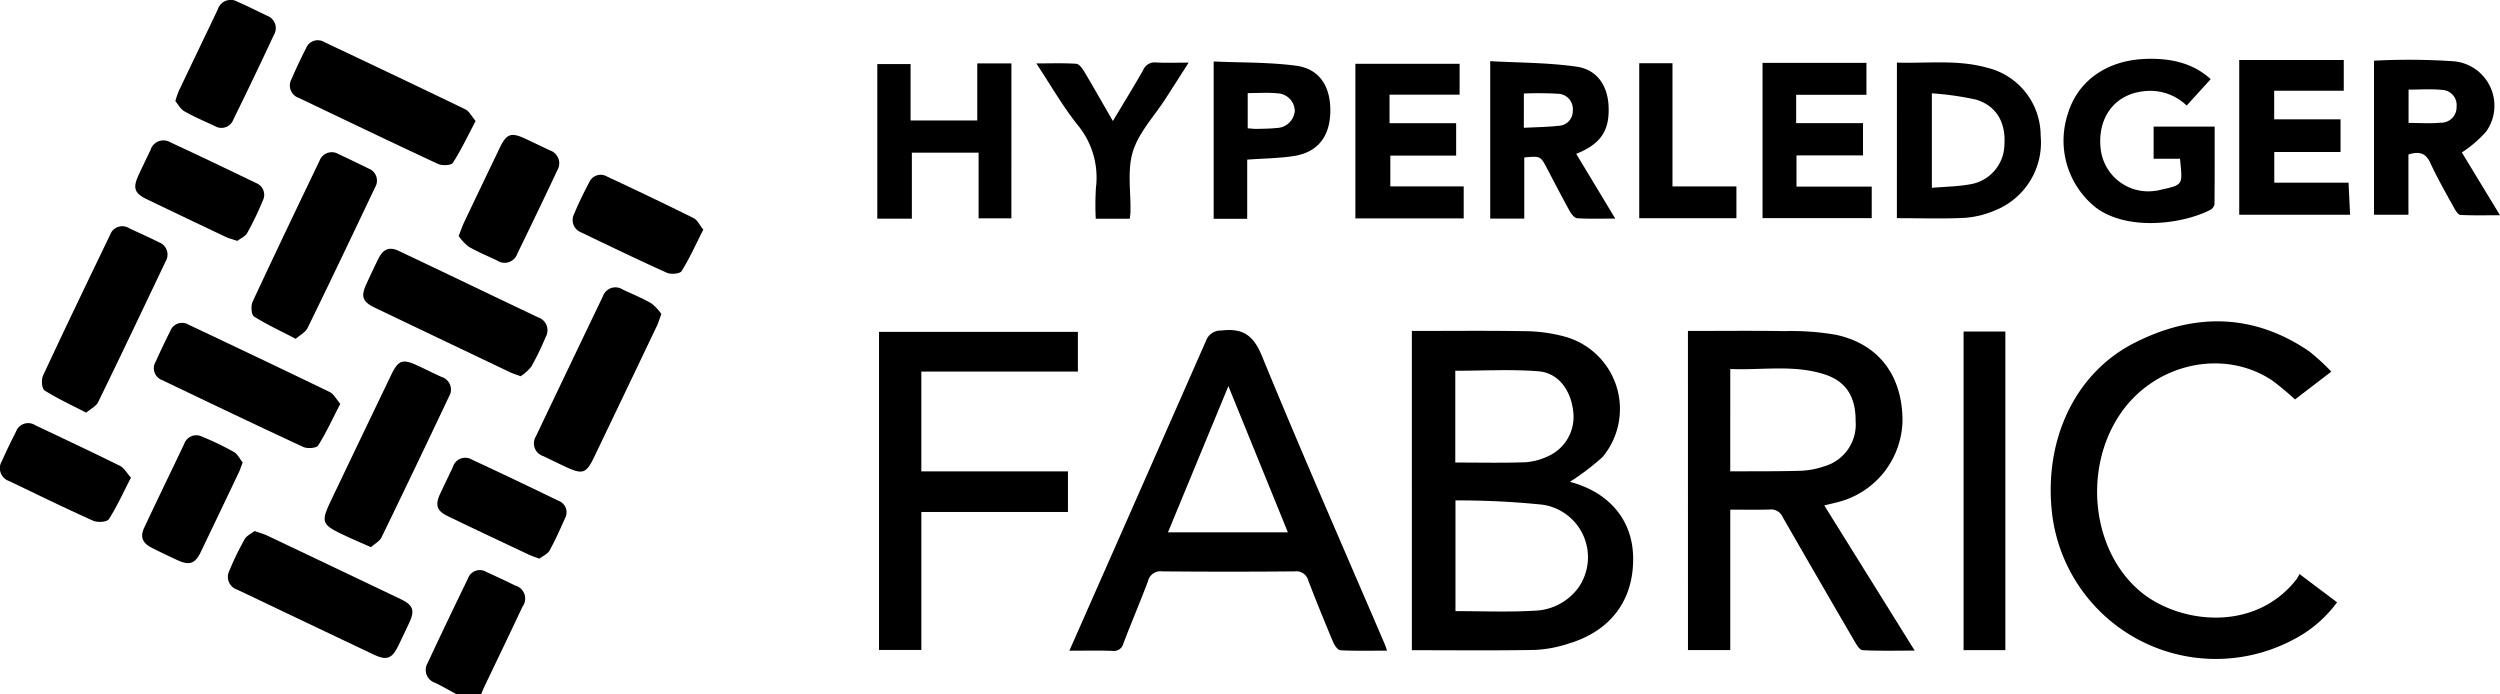
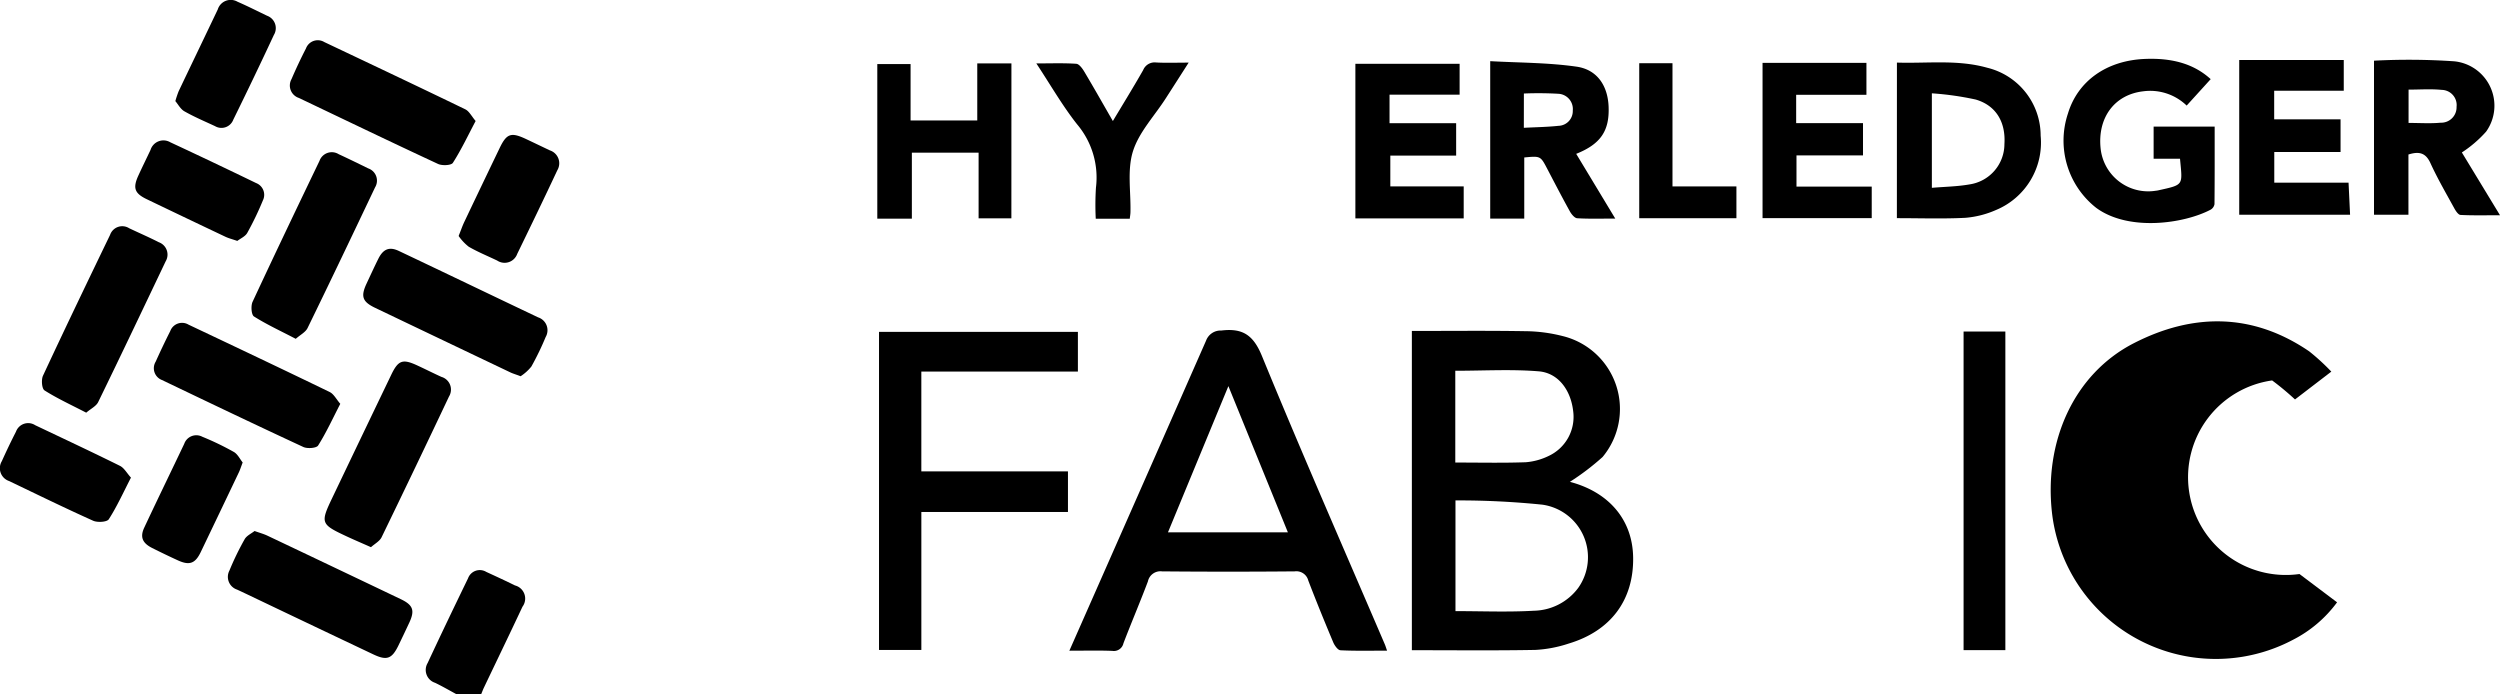
<svg xmlns="http://www.w3.org/2000/svg" viewBox="0 0 273.451 75.96">
  <title>Asset 1</title>
  <g id="Layer_2" data-name="Layer 2">
    <g id="Layer_1-2" data-name="Layer 1">
      <path d="M49.977,75.96c-.794-.427-1.574-.884-2.386-1.274a1.478,1.478,0,0,1-.816-2.163c1.442-3.1,2.926-6.186,4.419-9.265a1.367,1.367,0,0,1,2-.7c1.05.481,2.1.968,3.134,1.477a1.485,1.485,0,0,1,.821,2.327c-1.385,2.953-2.806,5.889-4.21,8.834-.119.249-.213.509-.319.765Z" />
      <path d="M154.43,36.2c4.168,0,8.278-.044,12.386.025a17.075,17.075,0,0,1,4.135.541,8.209,8.209,0,0,1,4.34,13.221,27.232,27.232,0,0,1-3.575,2.717c4.264,1.124,6.847,4.145,6.917,8.242.079,4.667-2.426,8.065-7.059,9.45a13.816,13.816,0,0,1-3.634.692c-4.47.082-8.943.032-13.51.032ZM159.2,54.736V66.845c2.918,0,5.755.122,8.576-.043a6.186,6.186,0,0,0,4.852-2.5,5.807,5.807,0,0,0-3.914-9.1A90.048,90.048,0,0,0,159.2,54.736Zm-.02-4.143c2.663,0,5.181.058,7.694-.032a6.926,6.926,0,0,0,2.516-.688,4.715,4.715,0,0,0,2.685-4.9c-.26-2.3-1.627-4.182-3.771-4.357-3-.245-6.036-.062-9.124-.062Z" />
-       <path d="M184.627,36.2c3.594,0,7.106-.041,10.617.017a28.625,28.625,0,0,1,5.6.408c4.632,1.013,7.188,4.4,7.253,9.245a9.377,9.377,0,0,1-7.268,9.1c-.376.1-.754.183-1.29.312l9.892,15.882c-2.016,0-3.866.048-5.709-.047-.315-.016-.659-.612-.886-1q-3.945-6.762-7.841-13.553a1.381,1.381,0,0,0-1.406-.834c-1.4.048-2.793.015-4.333.015V71.106h-4.625Zm4.627,15.355c.5,0,.9,0,1.289,0,2.2-.015,4.4.007,6.6-.069a8.913,8.913,0,0,0,2.342-.465,4.755,4.755,0,0,0,3.482-4.987c.021-2.614-1.038-4.314-3.356-5.072-3.382-1.107-6.862-.452-10.353-.6Z" />
      <path d="M116.968,71.174c1.007-2.279,1.935-4.383,2.864-6.487q6.053-13.707,12.086-27.423a1.7,1.7,0,0,1,1.672-1.111c2.327-.28,3.5.484,4.443,2.791,4.334,10.567,8.933,21.026,13.435,31.524.076.176.129.361.249.7-1.779,0-3.442.042-5.1-.041-.282-.014-.64-.519-.788-.87-.941-2.237-1.857-4.485-2.726-6.75a1.346,1.346,0,0,0-1.491-1.01q-7.256.066-14.511,0a1.4,1.4,0,0,0-1.543,1.1c-.856,2.271-1.81,4.5-2.677,6.771a1.071,1.071,0,0,1-1.215.825C120.193,71.135,118.714,71.174,116.968,71.174Zm23.9-12.95c-2.155-5.3-4.258-10.464-6.506-15.991-2.287,5.533-4.429,10.718-6.608,15.991Z" />
-       <path d="M251.518,62.786l4.112,3.095a13.752,13.752,0,0,1-4.843,4.11,18.04,18.04,0,0,1-26.313-13.677c-.977-7.991,2.375-15.418,8.929-18.776,6.456-3.308,12.977-3.333,19.17.887A23.487,23.487,0,0,1,255,40.648l-3.972,3.044a29.63,29.63,0,0,0-2.5-2.08c-5.355-3.562-12.924-1.849-16.659,3.733-4.09,6.114-3,15.019,2.295,19.395,4.173,3.45,12.479,4.528,17.073-1.437A4.524,4.524,0,0,0,251.518,62.786Z" />
+       <path d="M251.518,62.786l4.112,3.095a13.752,13.752,0,0,1-4.843,4.11,18.04,18.04,0,0,1-26.313-13.677c-.977-7.991,2.375-15.418,8.929-18.776,6.456-3.308,12.977-3.333,19.17.887A23.487,23.487,0,0,1,255,40.648l-3.972,3.044a29.63,29.63,0,0,0-2.5-2.08A4.524,4.524,0,0,0,251.518,62.786Z" />
      <path d="M100.776,51.56h16.037V56H100.778V71.092h-4.63V36.3H117.9v4.342H100.776Z" />
      <path d="M207.486,6.846c3.319.106,6.634-.351,9.883.565a7.645,7.645,0,0,1,5.838,7.424,7.982,7.982,0,0,1-4.891,8.138,10.373,10.373,0,0,1-3.335.851c-2.456.127-4.923.039-7.5.039Zm3.822,3.362V20.544c1.444-.123,2.8-.139,4.118-.374a4.465,4.465,0,0,0,3.818-4.405c.157-2.388-.9-4.224-3.147-4.879A32.738,32.738,0,0,0,211.308,10.208Z" />
      <path d="M241.806,8.656l-2.627,2.892a5.745,5.745,0,0,0-4.758-1.56c-3.139.362-5.006,2.89-4.655,6.244a5.231,5.231,0,0,0,6.034,4.631,2.116,2.116,0,0,0,.237-.035c2.881-.64,2.683-.514,2.414-3.469h-2.887V13.848h6.677c0,2.845.009,5.665-.019,8.485a.872.872,0,0,1-.432.606c-2.875,1.515-8.93,2.414-12.5-.2a9.346,9.346,0,0,1-3.1-10.313c1.069-3.554,4.209-5.795,8.375-5.978C237.647,6.313,240,7.011,241.806,8.656Z" />
      <path d="M214.777,36.263h4.57V71.112h-4.57Z" />
      <path d="M263.436,16.9v6.585h-3.767V6.637a72.961,72.961,0,0,1,8.775.069A4.879,4.879,0,0,1,271.93,14.4a13.121,13.121,0,0,1-2.651,2.276l4.172,6.868c-1.594,0-2.959.036-4.32-.034-.24-.012-.518-.431-.675-.718-.9-1.64-1.842-3.263-2.619-4.96C265.318,16.7,264.588,16.539,263.436,16.9Zm.013-3.454c1.275,0,2.4.082,3.5-.025a1.684,1.684,0,0,0,1.751-1.736,1.66,1.66,0,0,0-1.619-1.853c-1.2-.12-2.425-.028-3.63-.028Z" />
      <path d="M176.678,23.908c-1.553,0-2.861.044-4.162-.036-.284-.017-.624-.434-.8-.746-.85-1.533-1.656-3.091-2.469-4.644-.746-1.427-.742-1.429-2.523-1.258v6.687H163V6.69c3.116.175,6.309.153,9.436.6,2.277.323,3.422,2.1,3.514,4.37.106,2.642-.86,4.095-3.545,5.168Zm-10-9.929c1.284-.068,2.542-.084,3.788-.216a1.61,1.61,0,0,0,1.565-1.666A1.671,1.671,0,0,0,170.5,10.26a38.122,38.122,0,0,0-3.817-.031Z" />
      <path d="M110.625,23.883H107.04V16.7h-7.3v7.22H95.959V7.005H99.6v6.174h7.294V6.938h3.736Z" />
      <path d="M192.788,6.874h11.363v3.493h-7.686v3.1h7.311V17H196.5v3.409h8.23v3.448H192.788Z" />
      <path d="M159.653,6.977v3.381h-7.665v3.119h7.286v3.54h-7.2v3.369H160.1v3.5H148.252V6.977Z" />
      <path d="M244.927,23.486V6.563h11.434V9.926h-7.61v3.13h7.26v3.569h-7.25v3.353h8.124c.058,1.211.109,2.3.167,3.508Z" />
      <path d="M9.431,45.138c-1.644-.851-3.162-1.547-4.558-2.433-.3-.187-.374-1.175-.168-1.616,2.4-5.156,4.866-10.281,7.336-15.4a1.41,1.41,0,0,1,2.09-.723c1.08.513,2.18.987,3.243,1.531a1.437,1.437,0,0,1,.743,2.093c-2.446,5.136-4.885,10.276-7.378,15.389C10.517,44.433,9.926,44.712,9.431,45.138Z" />
      <path d="M37.221,44.171c-.848,1.643-1.542,3.161-2.425,4.56-.184.291-1.174.366-1.616.162-5.175-2.4-10.319-4.86-15.462-7.325a1.379,1.379,0,0,1-.69-2.007c.507-1.125,1.035-2.242,1.593-3.343a1.374,1.374,0,0,1,2-.708c5.153,2.44,10.308,4.879,15.437,7.368C36.515,43.1,36.8,43.687,37.221,44.171Z" />
      <path d="M56.945,41.153c-.528-.2-.834-.284-1.119-.42q-7.4-3.525-14.8-7.064c-1.4-.672-1.586-1.252-.925-2.664.422-.9.837-1.807,1.281-2.7.532-1.066,1.2-1.35,2.241-.858,5.084,2.408,10.151,4.85,15.232,7.264a1.481,1.481,0,0,1,.828,2.157,30.216,30.216,0,0,1-1.562,3.224A4.977,4.977,0,0,1,56.945,41.153Z" />
      <path d="M27.844,58.082c.587.21,1.01.323,1.4.508q7.3,3.462,14.588,6.945c1.356.647,1.56,1.233.935,2.573q-.581,1.245-1.18,2.482c-.717,1.477-1.268,1.689-2.742.992q-6.33-3-12.647-6.017c-.757-.36-1.511-.725-2.273-1.076a1.468,1.468,0,0,1-.833-2.074,30.422,30.422,0,0,1,1.669-3.437C26.98,58.588,27.493,58.361,27.844,58.082Z" />
      <path d="M32.35,37.061C30.7,36.2,29.179,35.5,27.781,34.616c-.29-.184-.357-1.165-.153-1.606,2.4-5.158,4.855-10.286,7.318-15.412a1.427,1.427,0,0,1,2.1-.733c1.083.5,2.158,1.027,3.231,1.554a1.416,1.416,0,0,1,.746,2.081c-2.441,5.138-4.888,10.273-7.383,15.385C33.412,36.344,32.835,36.631,32.35,37.061Z" />
-       <path d="M72.344,34.346c-.225.6-.337.979-.507,1.333q-3.423,7.175-6.862,14.342c-.852,1.773-1.248,1.9-3.066,1.059-.832-.386-1.656-.791-2.483-1.189a1.456,1.456,0,0,1-.81-2.158q3.65-7.662,7.323-15.311a1.455,1.455,0,0,1,2.18-.751c1.047.492,2.124.932,3.123,1.507A5.352,5.352,0,0,1,72.344,34.346Z" />
      <path d="M40.577,59.851c-.985-.437-1.822-.792-2.646-1.176-2.859-1.336-2.907-1.456-1.576-4.244q3.213-6.726,6.443-13.445c.775-1.609,1.252-1.76,2.9-.989.866.4,1.719.835,2.589,1.228a1.446,1.446,0,0,1,.824,2.148q-3.645,7.712-7.369,15.385C41.531,59.2,40.989,59.477,40.577,59.851Z" />
      <path d="M52.025,13.235c-.851,1.613-1.577,3.154-2.489,4.577-.181.283-1.173.33-1.622.121-5.095-2.367-10.157-4.806-15.23-7.223a1.431,1.431,0,0,1-.793-2.066q.73-1.7,1.576-3.346a1.378,1.378,0,0,1,2-.7c5.147,2.441,10.3,4.875,15.425,7.359C51.323,12.165,51.584,12.722,52.025,13.235Z" />
-       <path d="M136.419,17.46v6.472h-3.666V6.726c3.013.134,6.049.067,9.022.464,2.6.346,3.822,2.341,3.732,5.16-.086,2.65-1.43,4.324-4,4.719C139.9,17.316,138.253,17.328,136.419,17.46Zm.055-3.425c.4.027.708.071,1.018.063.715-.017,1.434-.021,2.144-.1a2.036,2.036,0,0,0,1.987-1.855,1.966,1.966,0,0,0-1.9-1.935c-1.051-.107-2.122-.023-3.248-.023Z" />
      <path d="M123.574,23.927h-3.72a30.165,30.165,0,0,1,.021-3.4,9.022,9.022,0,0,0-2.071-6.942c-1.592-2.018-2.88-4.273-4.449-6.648,1.611,0,3-.054,4.371.04.312.022.664.509.872.857,1.032,1.729,2.022,3.484,3.128,5.405,1.182-1.976,2.281-3.757,3.315-5.575a1.352,1.352,0,0,1,1.4-.831c1.1.062,2.213.017,3.575.017-.922,1.439-1.724,2.7-2.532,3.949-1.229,1.908-2.913,3.673-3.564,5.759-.637,2.039-.219,4.4-.27,6.626C123.649,23.411,123.606,23.639,123.574,23.927Z" />
-       <path d="M58.992,61.108c-.482-.183-.823-.287-1.142-.438-2.952-1.393-5.906-2.78-8.846-4.2-1.249-.6-1.436-1.22-.841-2.5.451-.973.928-1.934,1.381-2.906a1.407,1.407,0,0,1,2.058-.8q4.763,2.217,9.487,4.514a1.338,1.338,0,0,1,.719,1.895c-.534,1.2-1.063,2.4-1.7,3.547C59.89,60.611,59.356,60.829,58.992,61.108Z" />
      <path d="M25.957,26.352c-.553-.191-.941-.285-1.294-.453q-4.32-2.046-8.628-4.118c-1.325-.64-1.52-1.224-.9-2.582.431-.94.889-1.867,1.33-2.8a1.478,1.478,0,0,1,2.16-.838q4.711,2.194,9.389,4.462a1.378,1.378,0,0,1,.74,1.9,33.794,33.794,0,0,1-1.706,3.547C26.832,25.864,26.305,26.083,25.957,26.352Z" />
      <path d="M14.324,52.243c-.848,1.646-1.533,3.168-2.427,4.557-.2.307-1.235.371-1.71.158C7.1,55.572,4.052,54.08,1,52.618A1.482,1.482,0,0,1,.2,50.444q.734-1.634,1.549-3.229a1.416,1.416,0,0,1,2.1-.707c3.1,1.474,6.2,2.925,9.273,4.447C13.58,51.184,13.874,51.747,14.324,52.243Z" />
-       <path d="M76.928,25.119c-.817,1.609-1.5,3.13-2.373,4.532-.183.3-1.167.383-1.61.184-3.162-1.419-6.281-2.931-9.407-4.428a1.443,1.443,0,0,1-.733-2.018c.478-1.177,1.054-2.318,1.643-3.446a1.364,1.364,0,0,1,1.939-.64c3.174,1.487,6.341,2.991,9.479,4.551C76.288,24.063,76.531,24.63,76.928,25.119Z" />
      <path d="M19.18,11.06a10.986,10.986,0,0,1,.364-1.087C20.965,6.991,22.4,4.015,23.82,1.032A1.483,1.483,0,0,1,25.976.188c1.1.479,2.164,1.02,3.243,1.537a1.438,1.438,0,0,1,.737,2.1q-2.169,4.655-4.438,9.264a1.382,1.382,0,0,1-2,.707c-1.121-.522-2.265-1.006-3.337-1.614C19.746,11.94,19.48,11.411,19.18,11.06Z" />
      <path d="M26.544,50.586c-.186.485-.279.789-.414,1.073q-2.081,4.37-4.175,8.733c-.606,1.256-1.237,1.478-2.5.9-.944-.431-1.879-.883-2.806-1.348-1.065-.535-1.357-1.194-.872-2.23,1.435-3.065,2.919-6.108,4.373-9.164a1.4,1.4,0,0,1,1.983-.776,30.257,30.257,0,0,1,3.446,1.662C26,49.678,26.253,50.226,26.544,50.586Z" />
      <path d="M50.164,25.811c.264-.657.417-1.109.621-1.537q1.922-4.041,3.862-8.072c.774-1.61,1.253-1.768,2.91-.986.865.408,1.727.822,2.59,1.233a1.485,1.485,0,0,1,.814,2.172c-1.434,3.062-2.906,6.107-4.386,9.147a1.465,1.465,0,0,1-2.19.734c-1.043-.5-2.119-.937-3.115-1.515A5.408,5.408,0,0,1,50.164,25.811Z" />
      <path d="M179.3,6.915h3.637V20.391h6.993v3.477H179.3Z" />
    </g>
  </g>
</svg>